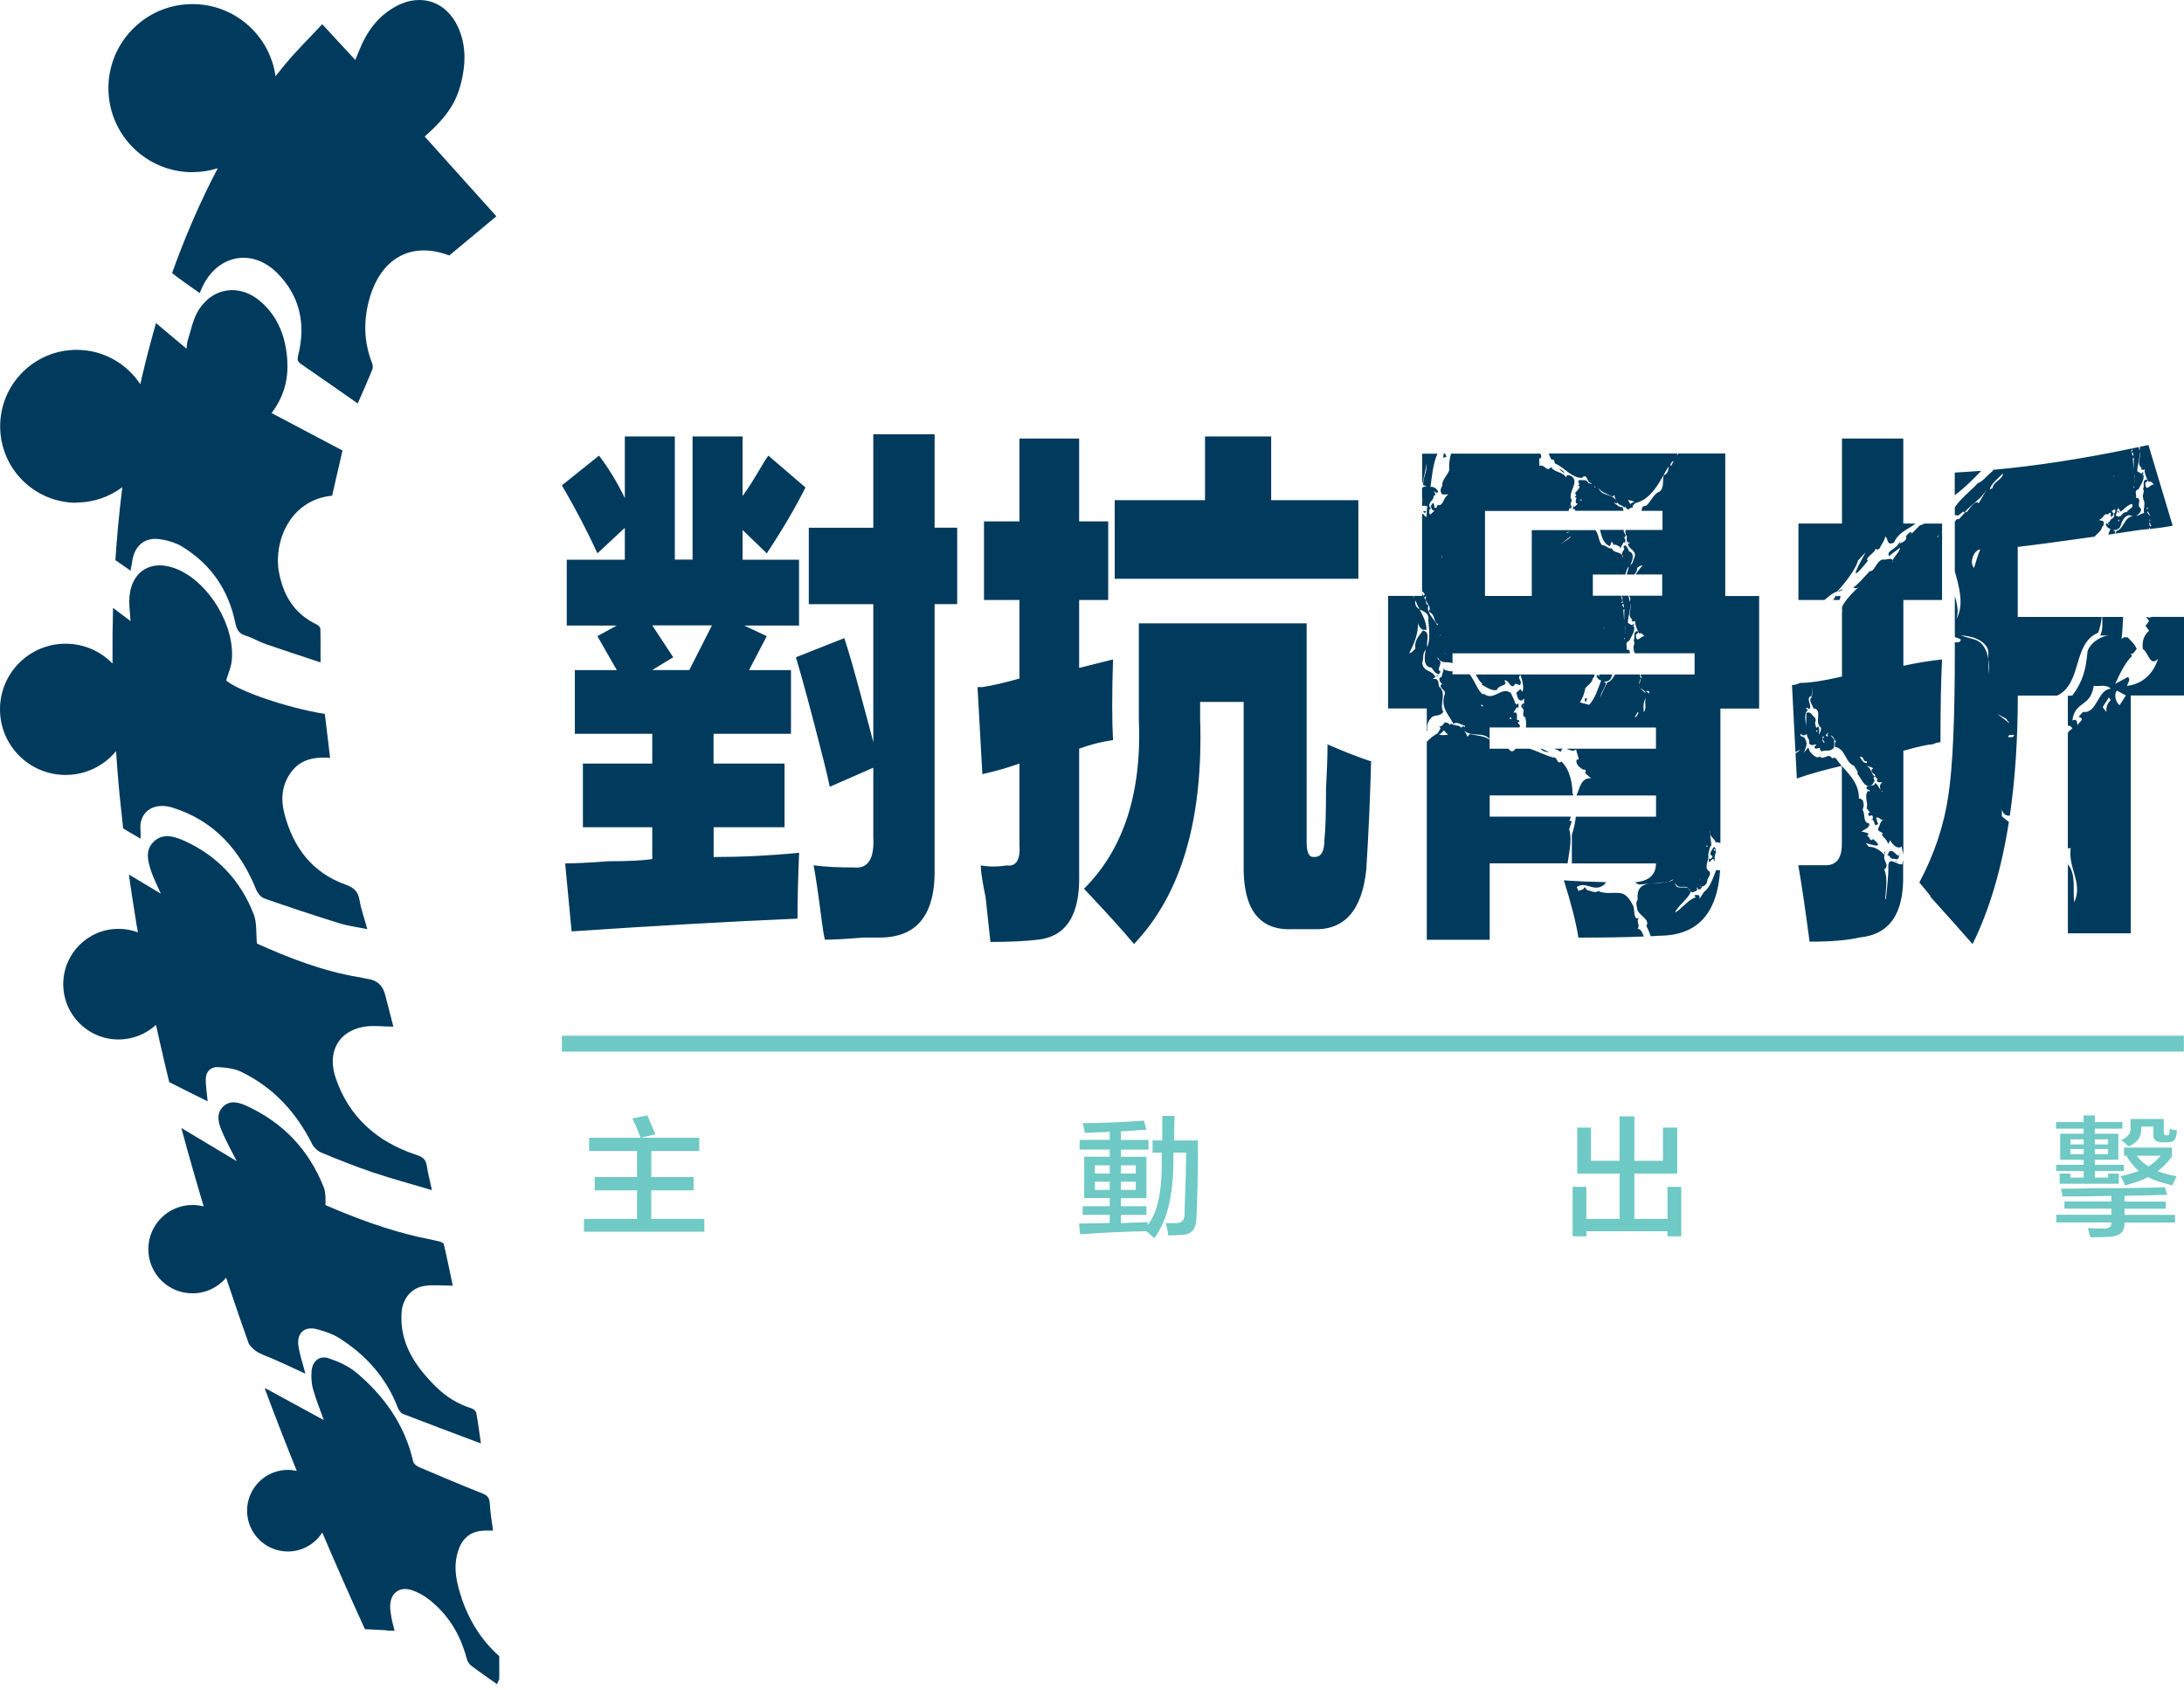
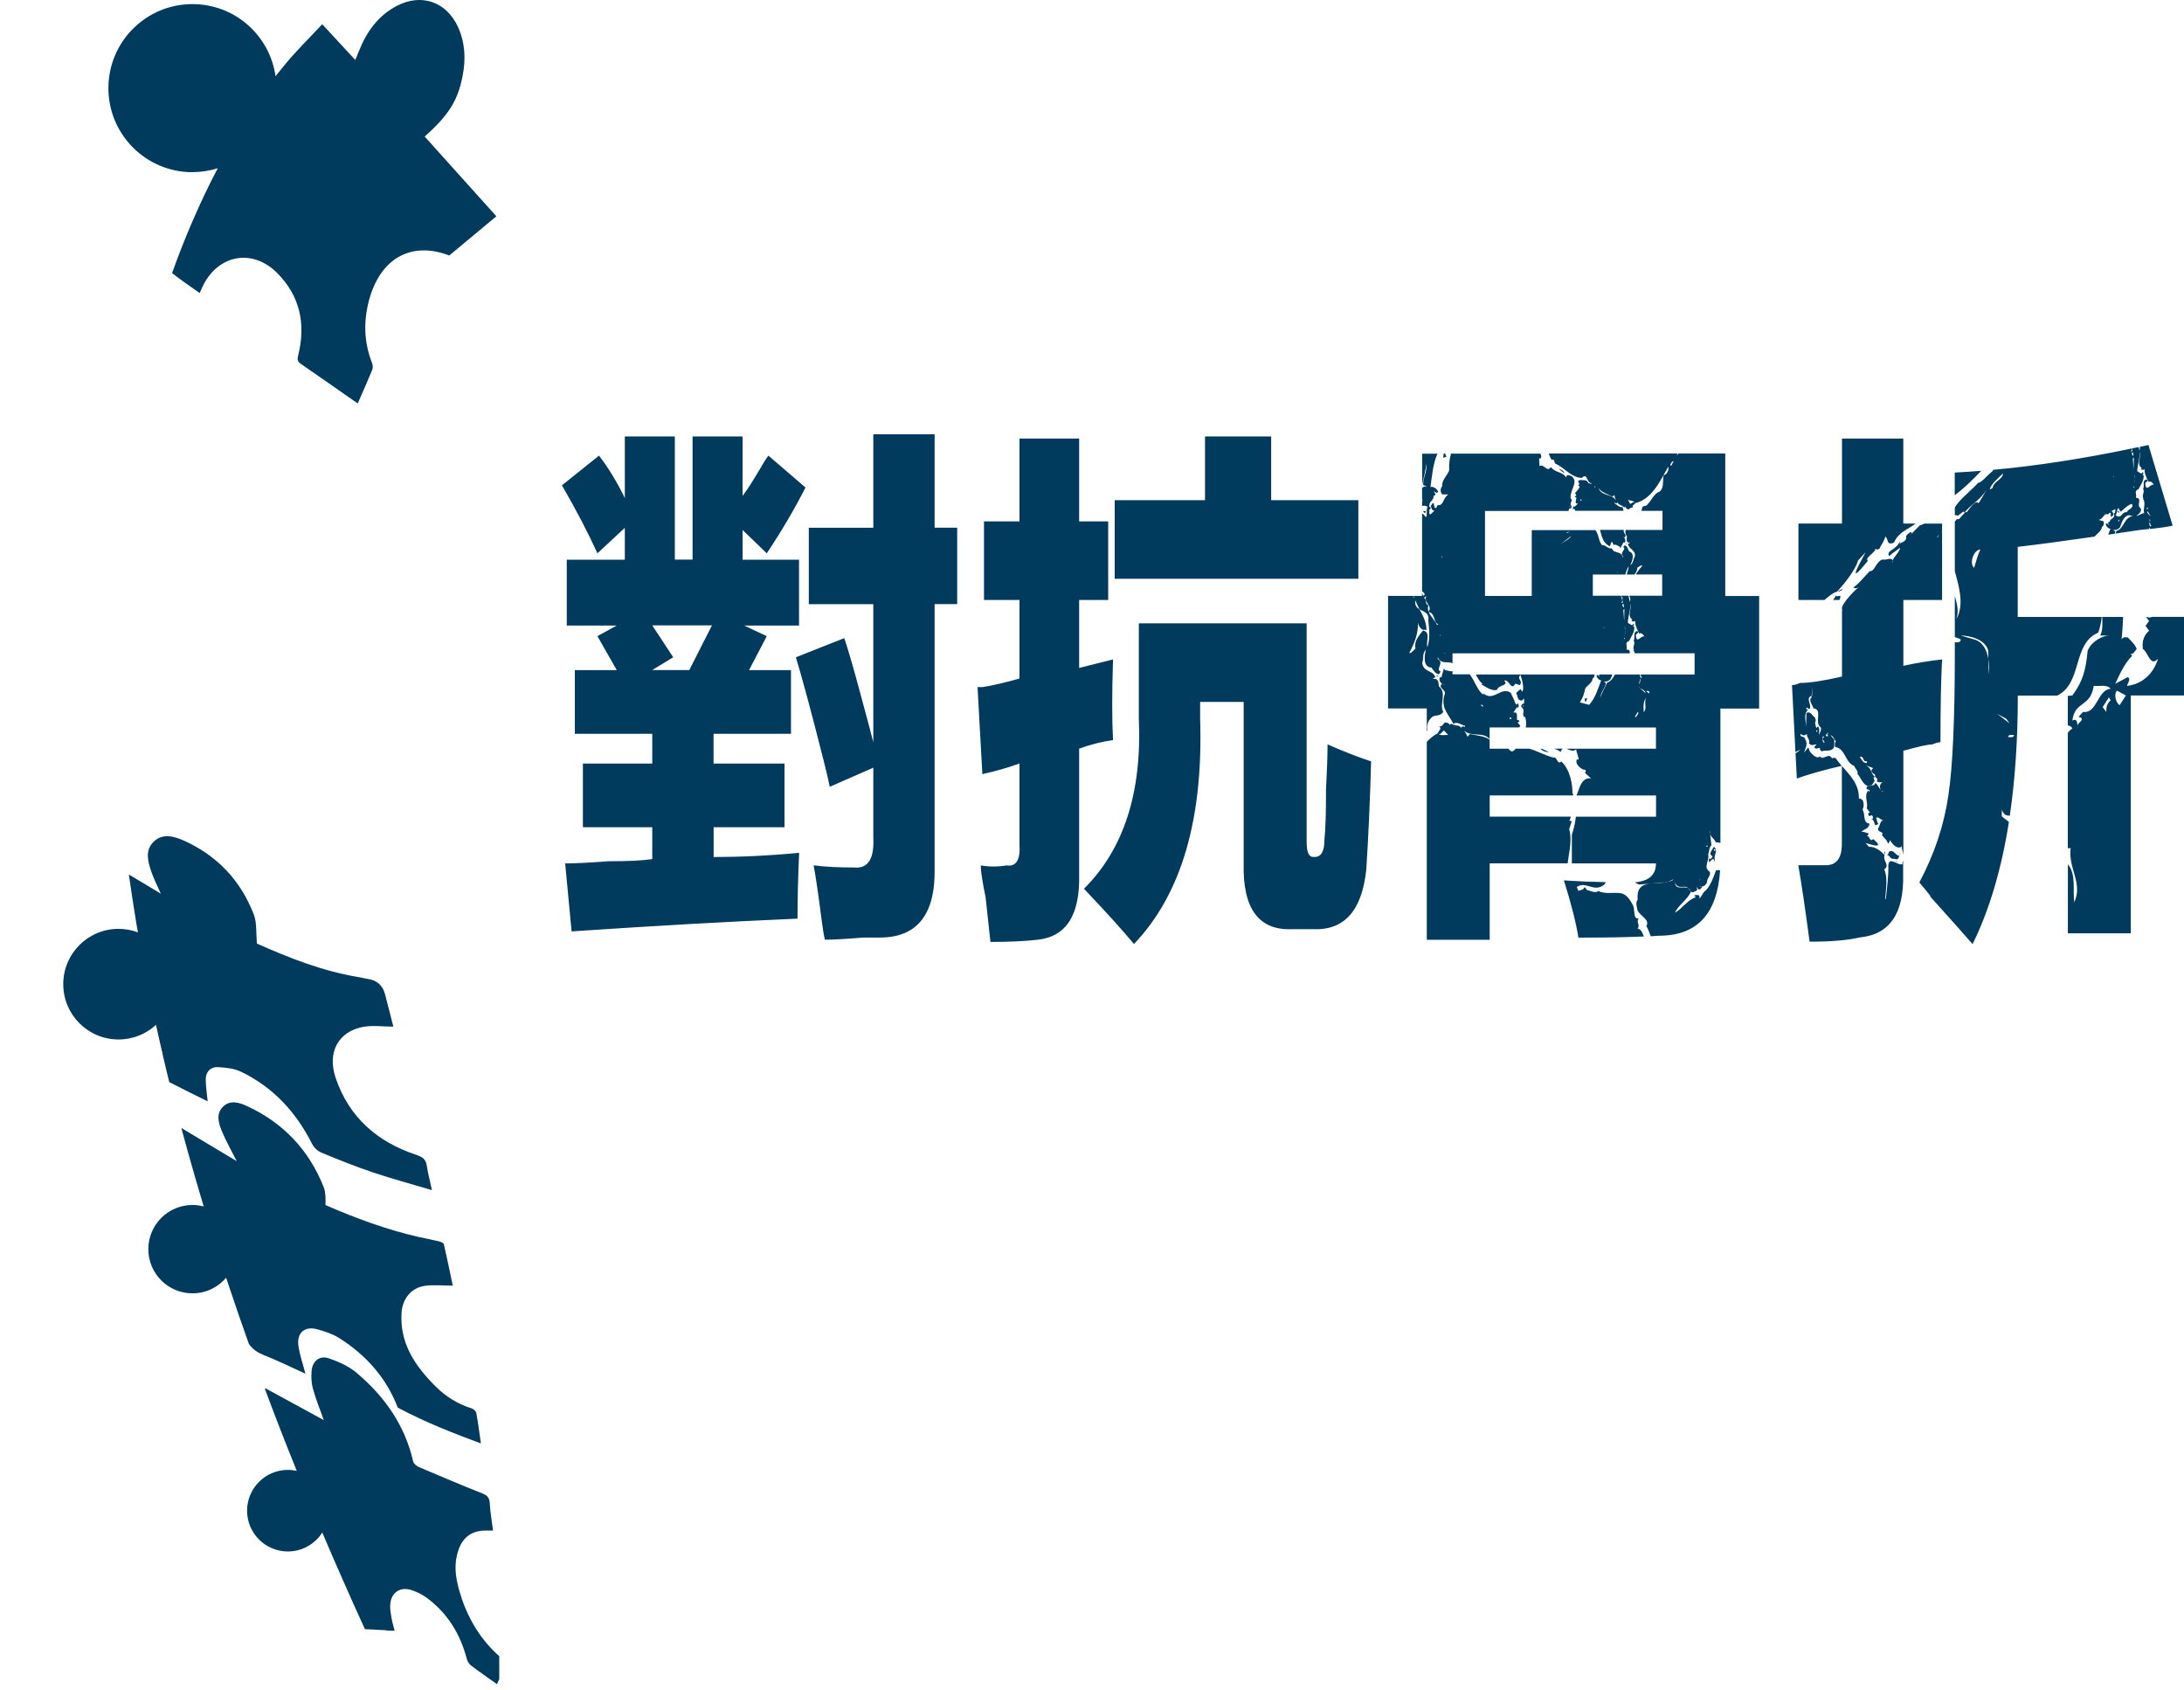
<svg xmlns="http://www.w3.org/2000/svg" width="106" height="82" viewBox="0 0 106 82" fill="none">
  <path d="M64.358 38.386C64.358 39.486 64.332 40.276 64.279 40.757C64.279 41.309 64.123 41.581 63.81 41.581H63.731C63.523 41.581 63.418 41.342 63.418 40.858V30.244H55.273V34.882C55.429 38.453 54.542 41.204 52.611 43.124C53.655 44.224 54.464 45.115 55.038 45.804C57.334 43.4 58.404 39.761 58.248 34.882V34.058H60.361V41.89C60.309 44.09 61.092 45.152 62.71 45.085H63.728C65.241 45.152 66.102 44.19 66.311 42.2C66.415 40.619 66.494 38.867 66.546 36.943C65.919 36.738 65.215 36.462 64.432 36.119C64.432 36.671 64.406 37.424 64.354 38.386H64.358ZM75.176 36.489L74.814 36.325H74.769C74.859 36.47 75.109 36.503 75.176 36.489ZM52.376 36.325C52.95 36.119 53.498 35.981 54.02 35.911C53.968 34.949 53.968 33.644 54.02 31.997L52.376 32.41V29.111H53.786V25.298H52.376V21.279H49.48V25.298H47.758V29.111H49.48V32.925C48.749 33.13 48.149 33.268 47.679 33.339H47.445L47.679 37.562C48.306 37.424 48.906 37.253 49.48 37.048V40.962C49.532 41.719 49.323 42.062 48.854 41.991C48.436 42.062 48.019 42.062 47.601 41.991C47.601 42.267 47.679 42.781 47.836 43.538C47.94 44.499 48.019 45.219 48.071 45.704C49.01 45.704 49.767 45.666 50.341 45.599C51.75 45.461 52.429 44.395 52.376 42.404V36.325ZM76.16 40.231L76.283 39.851L76.16 39.814C76.201 39.784 76.223 39.709 76.238 39.624H72.302V38.595H76.361C76.354 38.557 76.343 38.52 76.32 38.487C76.32 38.069 76.216 37.346 75.776 36.947C75.563 37.137 75.601 36.701 75.388 36.757C74.974 36.649 74.602 36.433 74.225 36.328H73.558C73.405 36.541 73.312 36.451 73.211 36.328H72.298V35.888C72.055 35.709 71.649 35.687 71.344 35.616L71.221 35.75C71.202 35.661 71.135 35.549 71.049 35.445C71.422 35.784 71.959 35.486 72.298 35.855V35.296H73.737C73.755 35.266 73.77 35.24 73.785 35.217L73.662 35.065L73.752 34.99C73.718 34.934 73.662 34.934 73.629 34.934C73.61 34.818 73.662 34.669 73.576 34.572H73.453L73.629 34.308L73.662 34.345C73.733 34.308 73.696 34.229 73.696 34.155L73.662 34.118C73.629 34.252 73.573 34.155 73.539 34.118C73.487 33.928 73.416 33.834 73.327 33.622C72.872 33.279 72.503 34.058 72.011 33.659L71.977 33.696C71.713 33.51 71.582 33.044 71.332 32.72H70.497V32.556C70.408 32.612 70.236 32.515 70.113 32.515C70.132 32.477 70.095 32.459 70.08 32.422L69.957 32.876L69.905 32.839C69.804 32.966 69.893 33.115 70.009 33.197C70.035 33.197 70.061 33.204 70.084 33.238C70.061 33.227 70.035 33.215 70.009 33.197C69.99 33.197 69.972 33.197 69.96 33.197C69.804 33.406 70.207 33.462 70.117 33.693C69.905 34.338 70.311 34.662 70.538 35.117C70.732 35.001 70.907 35.173 71.101 35.214V35.288C71.068 35.232 71.012 35.251 70.96 35.251L70.926 35.288C70.941 35.31 70.956 35.333 70.974 35.355C70.918 35.299 70.859 35.247 70.803 35.214C70.661 35.214 70.538 35.158 70.415 35.117C70.397 35.135 70.363 35.154 70.382 35.214C70.363 35.117 70.24 35.042 70.117 35.061C69.994 35.214 69.975 35.251 69.838 35.251C70.013 35.325 69.819 35.46 69.785 35.575C69.576 35.687 69.401 35.832 69.249 35.996V45.599H72.302V41.89H76.085C76.149 41.353 76.316 40.764 76.16 40.231ZM73.278 34.815H73.349V34.889H73.278V34.815ZM71.977 34.244V34.3L71.854 34.203C71.888 34.203 71.944 34.185 71.977 34.241V34.244ZM69.8 35.597C69.834 35.627 69.875 35.612 69.905 35.612L70.08 35.441L70.292 35.668C70.177 35.631 69.931 35.732 69.8 35.594V35.597ZM76.19 24.783C76.19 24.783 76.19 24.783 76.186 24.783H76.193H76.19ZM69.204 24.798H69.062L69.151 24.891C69.185 24.873 69.204 24.854 69.204 24.798ZM45.361 21.074H42.386V25.607H39.255V29.316H42.386V36.015C42.282 35.601 42.099 34.915 41.838 33.954C41.473 32.582 41.186 31.583 40.977 30.964L38.628 31.892C38.941 32.921 39.385 34.572 39.959 36.839C40.116 37.458 40.22 37.905 40.272 38.177L42.386 37.249V40.649C42.438 41.678 42.125 42.162 41.447 42.091C40.664 42.091 40.011 42.058 39.489 41.987C39.594 42.539 39.724 43.43 39.881 44.667C39.933 45.081 39.985 45.387 40.037 45.596C40.455 45.596 41.081 45.558 41.916 45.491H42.699C44.526 45.491 45.413 44.358 45.361 42.091V29.312H46.457V25.603H45.361V21.07V21.074ZM75.66 22.752L75.929 22.968C75.906 22.834 75.713 22.752 75.66 22.752ZM104.428 29.935C104.368 29.972 104.294 29.976 104.2 29.935H104.159L104.305 30.133L104.133 30.367L104.305 30.602C104.044 30.837 103.958 31.117 104.003 31.493C104.264 31.635 104.349 32.384 104.741 31.963C104.525 32.667 104.003 33.182 103.268 33.275C103.138 33.324 103.485 32.947 103.268 32.854L102.661 33.182C102.877 32.712 103.138 32.149 103.485 31.821L103.399 31.728C103.529 31.773 103.615 31.586 103.705 31.493C103.619 31.258 103.444 31.117 103.272 30.93C103.186 30.93 103.056 30.882 102.97 31.023C103.011 30.666 103.026 30.3 103.045 29.935H102.034C102.034 30.248 102.072 30.584 101.93 30.837H102.363C102.061 30.837 101.494 31.12 101.322 31.586C101.237 32.477 101.106 33.04 100.584 33.745L100.361 33.767V35.202C100.435 35.21 100.521 35.236 100.584 35.34C100.499 35.434 100.323 35.482 100.368 35.668L100.361 35.631V41.159C100.405 41.159 100.45 41.152 100.499 41.152C100.368 42.136 101.106 42.841 100.674 43.78C100.592 43.206 100.778 42.419 100.364 41.938V45.286H103.417V33.745H106.001V29.931H104.435L104.428 29.935ZM102.225 34.543L102.053 34.308L102.355 33.838L102.441 33.98C102.269 34.121 102.225 34.308 102.225 34.543ZM101.099 34.543L100.883 34.777C101.188 34.871 100.968 35.012 100.883 35.105C100.752 35.385 100.927 34.777 100.581 34.964C100.711 33.98 101.449 34.352 101.621 33.275C101.882 33.324 102.228 33.182 102.445 33.417C101.792 33.465 101.792 34.636 101.103 34.543H101.099ZM102.877 34.215C102.705 34.121 102.575 33.7 102.746 33.51L103.179 33.745L102.877 34.215ZM89.159 28.709C89.543 28.306 90.079 27.601 90.18 27.195L90.538 26.807C90.609 26.729 89.36 28.817 90.661 27.206C90.467 27.072 91.045 26.804 91.022 26.628C91.082 26.64 91.101 26.714 91.228 26.61C91.284 26.457 91.47 26.237 91.5 26.036C91.668 26.118 91.533 26.502 91.925 26.326C92.145 25.816 92.592 25.7 92.976 25.402H92.376V21.279H89.401V25.402H87.287V29.111H88.551C88.752 28.947 88.983 28.738 89.17 28.709H89.159ZM34.632 40.138H38.077V37.048H34.632V35.605H38.39V32.515H36.354L37.215 30.867L36.12 30.352H38.781V27.158H36.041V25.715L37.215 26.848C37.946 25.749 38.572 24.686 39.094 23.654L37.294 22.107C37.189 22.245 37.059 22.45 36.902 22.726C36.537 23.344 36.25 23.792 36.041 24.064V21.178H33.614V27.154H32.753V21.178H30.326V24.168C29.961 23.411 29.544 22.726 29.074 22.107L27.273 23.549C27.952 24.72 28.526 25.816 28.996 26.848L30.326 25.611V27.158H27.508V30.352H29.935L28.996 30.867L29.935 32.515H27.9V35.605H31.657V37.048H28.291V40.138H31.657V41.685C31.188 41.756 30.483 41.789 29.544 41.789C28.604 41.86 27.9 41.894 27.43 41.894L27.743 45.193C31.814 44.917 35.467 44.712 38.707 44.574C38.707 43.612 38.733 42.55 38.785 41.379C37.376 41.517 35.993 41.584 34.636 41.584V40.142L34.632 40.138ZM33.458 32.511H31.657L32.675 31.892L31.657 30.345H34.554L33.458 32.507V32.511ZM94.873 22.93V24.034C95.324 23.691 95.746 23.281 96.159 22.845C95.723 22.878 95.295 22.908 94.873 22.93ZM89.427 28.574L89.241 28.668L89.222 28.72L89.408 28.627L89.427 28.574ZM65.923 24.269H61.696V21.178H58.486V24.269H54.102V28.082H65.927V24.269H65.923ZM70.136 22.002H70.072L70.046 22.215L70.203 22.159C70.18 22.114 70.158 22.055 70.136 22.006V22.002ZM89.095 28.884C89.08 28.97 89.028 29.04 88.961 29.111H89.278C89.293 29.081 89.304 29.052 89.308 29.029C89.397 28.776 89.129 29.033 89.095 28.884ZM78.933 26.409L78.982 26.379L78.874 26.394L78.937 26.409H78.933ZM102.825 24.794C102.795 24.802 102.78 24.813 102.773 24.85L102.873 24.876L102.825 24.794ZM92.003 41.789L91.954 41.752C91.962 41.778 91.981 41.789 92.003 41.789ZM91.5 41.443V41.324H91.47V41.443H91.5ZM92.186 41.491C92.089 41.603 91.921 41.256 91.776 41.297C91.615 41.294 91.709 41.435 91.578 41.499C91.753 41.469 91.716 41.726 91.925 41.663C92.133 41.756 92.148 41.633 92.182 41.491H92.186ZM92.066 41.838V41.786C92.044 41.786 92.022 41.786 92.003 41.786L92.066 41.838ZM77.655 25.711C77.737 26.013 77.804 26.364 78.121 26.498C78.195 26.461 78.162 26.323 78.236 26.285L78.329 26.453C78.4 26.371 78.531 26.505 78.631 26.532C78.613 26.554 78.631 26.576 78.642 26.606L78.803 26.304L78.833 26.341C78.926 26.271 78.885 26.148 78.818 26.066C78.799 26.062 78.78 26.051 78.773 26.021C78.788 26.032 78.803 26.047 78.818 26.066C78.829 26.066 78.844 26.069 78.855 26.073C78.993 25.957 78.751 25.849 78.814 25.711H77.658H77.655ZM89.084 36.776C89.036 36.79 88.957 36.738 88.924 36.805C88.756 36.474 88.488 36.932 88.32 36.701C88.189 36.854 87.925 36.585 87.832 36.444C87.802 36.392 87.802 36.321 87.757 36.269L87.559 36.522C87.63 36.28 87.761 36.112 87.608 35.847C87.563 35.691 87.336 35.806 87.392 35.597C87.47 35.702 87.612 35.706 87.694 35.605C87.675 35.776 87.88 35.922 87.794 36.056C87.902 36.216 88.018 36.131 88.145 36.119C88.223 36.138 87.932 36.25 88.141 36.328L88.335 36.283C88.301 36.369 88.365 36.407 88.409 36.459C88.588 36.377 88.842 36.489 88.987 36.302C89.054 36.202 89.01 36.026 89.028 35.888L88.842 35.676C88.983 35.713 89.013 35.855 89.106 35.978C89.024 36.045 89.069 36.149 89.054 36.235C89.595 36.336 89.531 36.992 89.994 37.16C90.038 37.297 90.21 37.424 90.147 37.544C90.296 37.696 90.426 38.099 90.661 38.133C90.698 38.114 90.743 38.114 90.791 38.114C90.817 38.103 90.844 38.088 90.87 38.069C90.918 38.017 90.922 37.95 90.985 37.898L90.911 37.689L90.941 37.741L90.989 37.689C90.799 37.529 90.84 37.271 90.568 37.141C90.695 37.178 90.806 37.234 90.918 37.271C90.706 37.42 90.944 37.547 91.022 37.603L90.989 37.655L91.131 37.816C91.116 37.849 91.082 37.868 91.097 37.901C91.16 37.991 91.272 37.942 91.369 37.961C91.224 38.024 91.22 38.218 91.28 38.323C91.28 38.326 91.28 38.33 91.284 38.334C91.194 38.233 91.146 38.08 91.015 37.987C90.989 38.114 90.885 38.114 90.788 38.114C90.739 38.133 90.698 38.14 90.657 38.133C90.62 38.151 90.594 38.188 90.59 38.267C90.635 38.337 90.784 38.289 90.732 38.427L90.668 38.356C90.452 38.662 90.687 38.912 90.601 39.221L90.788 39.467C90.788 39.467 90.758 39.415 90.709 39.43C90.695 39.445 90.661 39.482 90.676 39.516C90.736 39.709 90.821 39.467 90.896 39.609V39.765L90.862 39.728L90.829 39.761C91.067 39.803 90.885 40.179 91.16 39.978C91.097 39.888 91.101 39.784 91.056 39.679C91.175 39.612 91.276 39.784 91.388 39.799C91.41 39.788 91.436 39.78 91.47 39.776C91.44 39.795 91.414 39.799 91.388 39.799C91.235 39.866 91.257 40.052 91.157 40.187C91.105 40.41 91.474 40.332 91.339 40.522C91.477 40.697 91.589 40.753 91.634 40.947C91.667 40.88 91.749 40.846 91.72 40.742C91.813 40.917 92.029 41.2 92.256 41.103L92.29 41.051C92.316 41.174 92.338 41.32 92.379 41.458V36.429C93.11 36.224 93.58 36.119 93.789 36.119C93.945 36.052 94.076 36.015 94.18 36.015C94.18 34.3 94.206 32.958 94.258 31.997C93.632 32.067 93.006 32.168 92.379 32.306V29.111H94.258V25.793C94.258 25.793 94.228 25.816 94.217 25.831C94.21 25.834 94.202 25.842 94.195 25.849C94.213 25.827 94.236 25.805 94.258 25.786V25.406H93.397C93.319 25.447 93.244 25.48 93.17 25.499L92.685 25.991C92.722 25.954 92.782 25.901 92.786 25.838C92.767 25.827 92.734 25.801 92.67 25.853C92.338 26.103 92.67 26.043 92.409 26.274L92.167 26.394L92.238 26.315L92.201 26.293C92.01 26.699 91.522 26.714 91.69 26.986C91.861 26.819 92.022 26.737 92.208 26.58C92.249 26.71 91.928 27.012 91.85 27.199C91.85 27.229 91.85 27.262 91.839 27.307C91.824 27.277 91.832 27.24 91.85 27.199C91.828 27.016 91.526 27.199 91.369 27.147C91.049 27.244 90.974 27.762 90.754 27.706C90.404 28.067 90.262 28.287 89.942 28.511C90.031 28.511 90.038 28.608 90.217 28.477C89.945 28.72 89.509 29.167 89.401 29.465V29.614L89.438 29.622C89.438 29.622 89.412 29.637 89.401 29.648V32.828C88.514 33.033 87.835 33.137 87.366 33.137C87.209 33.208 87.079 33.242 86.974 33.242L87.142 36.489C87.228 36.455 87.31 36.414 87.373 36.354C87.317 36.451 87.235 36.507 87.146 36.544L87.209 37.775C87.779 37.57 88.506 37.364 89.386 37.16C89.282 37.036 89.177 36.913 89.091 36.779L89.084 36.776ZM94.117 25.928C94.091 25.969 94.076 26.01 94.061 26.051L94.008 26.077C94.042 26.025 94.076 25.976 94.117 25.928ZM91.38 38.379V38.412C91.351 38.401 91.328 38.386 91.31 38.367C91.332 38.375 91.354 38.379 91.38 38.379ZM90.612 36.936V37.022C90.434 37.051 90.344 36.843 90.266 36.72C90.508 36.675 90.37 36.981 90.612 36.936ZM88.76 35.553L88.678 35.639C88.708 35.657 88.726 35.691 88.722 35.728C88.674 35.728 88.626 35.728 88.611 35.672C88.626 35.657 88.693 35.553 88.756 35.556L88.76 35.553ZM88.45 35.84C88.45 35.791 88.462 35.747 88.484 35.721L88.532 35.758L88.45 35.844L88.558 36.019C88.502 36.078 88.45 35.952 88.45 35.844V35.84ZM88.201 35.504H88.152V35.434H88.201V35.504ZM87.634 34.397L87.716 34.33C87.746 34.349 87.779 34.42 87.828 34.401C87.958 34.185 87.604 33.89 87.928 33.756L87.962 33.331L87.951 33.745C87.951 33.745 87.932 33.752 87.925 33.756L87.917 33.868H87.884C87.798 34.039 87.973 34.2 88.014 34.371C88.491 34.42 88.029 35.079 88.376 35.299C88.406 35.456 88.324 35.542 88.286 35.661C88.275 35.523 88.342 35.352 88.234 35.243L88.156 35.325C88.163 35.352 88.167 35.359 88.156 35.325C88.133 35.262 88.078 35.091 88.111 35.031C88.096 35.065 88.078 35.098 88.048 35.079C88.178 35.05 88.133 34.803 88.007 34.751C87.928 34.628 87.79 34.502 87.675 34.602L87.66 35.277C87.653 34.983 87.53 34.651 87.742 34.449C87.727 34.397 87.679 34.412 87.63 34.394L87.634 34.397ZM92.368 41.775C92.35 41.793 92.335 41.816 92.338 41.845V41.931C92.078 42.009 91.705 41.532 91.649 41.98C91.668 42.516 91.574 43.154 91.529 43.638L91.608 43.728L91.5 43.605C91.526 43.157 91.634 42.587 91.451 42.185C91.746 41.983 91.365 41.767 91.466 41.491C91.31 41.297 90.981 41.062 90.709 41.089L90.553 40.91C90.523 40.876 91.63 41.301 90.911 40.712C90.732 40.898 90.754 40.518 90.609 40.582C90.642 40.529 90.706 40.5 90.676 40.429C90.579 40.429 90.486 40.336 90.34 40.369C90.471 40.216 90.713 40.224 90.736 39.963C90.385 39.918 90.553 39.508 90.4 39.295C90.467 39.124 90.471 39.02 90.411 38.83C90.348 38.811 90.318 38.721 90.221 38.755C90.236 38.039 89.789 37.618 89.394 37.163V40.954C89.394 41.64 89.133 41.983 88.611 41.983H87.28C87.436 42.874 87.619 44.112 87.828 45.692C88.872 45.692 89.68 45.622 90.255 45.487C91.716 45.349 92.421 44.317 92.368 42.397V41.767V41.775ZM79.481 45.059C79.623 44.887 79.392 44.734 79.534 44.563C79.254 44.619 79.358 44.164 79.269 43.955C79.164 43.746 79.004 43.459 78.758 43.366C78.408 43.251 77.93 43.422 77.58 43.232C77.405 43.366 77.159 43.195 77.036 43.195L76.913 43.042C76.823 43.213 76.738 43.157 76.615 43.232L76.525 43.042C76.984 42.718 77.368 43.348 77.878 42.908C77.893 42.867 77.916 42.83 77.942 42.803C77.248 42.792 76.652 42.766 76.156 42.733C76.156 42.733 76.156 42.736 76.156 42.74C76.156 42.74 76.156 42.736 76.156 42.733C76.07 42.725 75.985 42.718 75.903 42.714C76.268 43.881 76.503 44.809 76.607 45.495C77.927 45.495 78.982 45.476 79.783 45.439C79.72 45.294 79.679 45.092 79.481 45.062V45.059ZM101.837 30.695C101.93 30.442 101.979 30.189 102.008 29.935H97.93V26.535C98.78 26.438 100.029 26.271 101.669 26.036C101.747 25.913 102.008 25.767 102.016 25.57C102.105 25.521 102.139 25.372 102.079 25.287L101.867 25.23C102.094 25.16 102.12 24.869 102.31 24.962C102.355 24.944 102.377 24.835 102.445 24.899V25.07C102.519 25.089 102.515 25.003 102.579 25.007C102.541 24.94 102.582 24.809 102.467 24.806L102.646 24.709C102.705 24.738 102.646 24.824 102.646 24.88L102.568 24.932C102.668 24.958 102.597 25.096 102.545 25.141C102.456 25.189 102.404 25.245 102.385 25.328C102.359 25.32 102.333 25.328 102.314 25.35L102.348 25.488C102.363 25.536 102.277 25.324 102.202 25.421C102.213 25.551 102.348 25.659 102.43 25.652C102.392 25.749 102.359 25.846 102.322 25.942C102.422 25.928 102.527 25.913 102.635 25.898C102.646 25.864 102.657 25.827 102.664 25.786L102.549 25.711C102.65 25.738 102.817 25.697 102.899 25.573C102.974 25.365 103.056 25.055 103.321 24.996L103.522 25.048C103.089 25.078 103.093 25.667 102.728 25.756C102.709 25.801 102.687 25.846 102.664 25.89C103.052 25.834 103.455 25.775 103.88 25.711C104.033 25.697 104.174 25.682 104.312 25.667L104.327 25.603L104.353 25.611L104.342 25.667C104.838 25.614 105.207 25.559 105.449 25.506L104.275 21.592C104.133 21.622 103.992 21.652 103.854 21.682C103.865 21.734 103.861 21.79 103.835 21.861C103.828 21.801 103.813 21.745 103.801 21.693C103.693 21.715 103.585 21.738 103.473 21.76C103.473 21.801 103.473 21.838 103.511 21.875L103.406 21.92C103.458 21.872 103.466 21.816 103.458 21.764C101.065 22.263 98.829 22.606 96.745 22.796C96.726 22.826 96.704 22.849 96.689 22.878C96.447 23.061 96.163 23.434 96.01 23.426C95.716 23.758 95.101 24.239 94.877 24.619V24.999C94.929 24.999 94.993 24.988 95.022 25.029L95.388 24.742L95.291 24.832L95.343 24.869C95.694 24.444 96.074 24.295 96.417 23.769C96.29 24 96.148 24.217 96.029 24.422C95.906 24.213 95.582 24.686 95.459 24.854L95.395 24.843L95.075 25.193C95.03 25.193 95.022 25.156 94.959 25.208C94.926 25.242 94.9 25.275 94.877 25.309V27.717C95.056 28.377 95.365 29.361 94.944 30.043C95.086 29.67 94.981 29.29 94.877 28.914V30.912C94.978 30.945 95.086 30.979 95.164 31.027C95.164 31.176 95.026 31.173 94.877 31.165V31.691C94.877 34.919 94.773 37.223 94.564 38.595C94.355 40.037 93.885 41.447 93.155 42.818C93.677 43.437 93.833 43.642 93.624 43.437C94.616 44.537 95.321 45.327 95.738 45.808C96.551 44.164 97.14 42.185 97.501 39.881C97.378 39.795 97.263 39.691 97.159 39.609V39.281C97.233 39.523 97.378 39.59 97.546 39.575C97.803 37.819 97.934 35.881 97.934 33.749H99.85C101.08 33.148 100.569 31.229 101.841 30.695H101.837ZM102.802 25.301C102.81 25.26 102.81 25.216 102.847 25.212C102.84 25.238 102.847 25.257 102.873 25.275L102.802 25.298V25.301ZM103.582 23.657L103.544 23.646L103.552 23.605L103.589 23.616L103.582 23.657ZM104.204 24.839L104.249 24.82L104.379 25.055C104.312 24.996 104.249 24.936 104.204 24.835V24.839ZM104.182 24.705L104.197 24.638L104.286 24.66L104.182 24.705ZM104.372 25.271C104.349 25.279 104.335 25.287 104.331 25.298C104.331 25.253 104.331 25.212 104.316 25.171L104.372 25.275V25.271ZM104.364 25.544C104.305 25.48 104.32 25.402 104.327 25.324C104.335 25.357 104.379 25.402 104.361 25.443L104.413 25.514L104.364 25.544ZM103.787 23.743C103.902 23.531 104.077 23.273 104.036 23.05L103.973 23.035C104.018 23.016 104.025 22.979 104.033 22.949L104.003 22.897C103.939 23.065 103.831 22.897 103.731 22.867C103.731 22.565 103.872 22.245 103.85 21.924C103.932 22.218 103.678 22.509 103.951 22.71C103.936 22.722 103.902 22.74 103.91 22.77C103.947 22.781 104.055 22.837 104.1 22.748C104.051 22.908 104.167 23.154 104.275 23.381C104.379 23.326 104.48 23.423 104.536 23.523C104.379 23.452 104.174 23.889 104.126 23.516C104.066 23.37 104.327 23.381 104.185 23.259C103.943 23.326 104.107 23.553 104.014 23.728C104.118 23.855 103.928 24.049 104.033 24.179L104.003 24.202C104.174 24.388 103.992 24.716 104.07 24.906C104.025 24.865 103.809 25.011 103.678 25.048C103.764 24.955 103.973 24.854 103.898 24.66C103.66 24.541 104.01 24.161 103.667 24.153C103.719 23.982 103.555 23.821 103.787 23.739V23.743ZM103.611 23.408C103.596 23.37 103.6 23.307 103.604 23.24C103.596 23.143 103.581 23.046 103.563 23.024C103.608 23.076 103.608 23.158 103.604 23.24C103.611 23.307 103.611 23.374 103.611 23.408ZM103.555 22.778L103.514 22.252L103.567 22.196L103.555 22.781V22.778ZM103.529 21.95L103.544 22.125C103.496 22.114 103.485 22.04 103.455 21.987L103.529 21.95ZM102.814 24.649C102.855 24.701 102.873 24.794 102.933 24.824C103.06 24.727 103.257 24.507 103.47 24.448C103.596 24.653 103.294 24.69 103.22 24.854C102.963 24.817 102.978 25.219 102.683 24.999C102.765 24.865 102.746 24.716 102.814 24.645V24.649ZM102.568 23.106L102.594 23.113L102.586 23.139L102.56 23.132L102.568 23.106ZM96.115 26.662C95.984 26.942 95.898 27.273 95.813 27.553C95.552 27.318 95.813 26.662 96.115 26.662ZM96.502 32.712V31.97C96.435 31.545 96.238 31.139 95.809 31.023L95.16 30.837C95.593 30.837 96.376 31.023 96.502 31.586V31.97C96.543 32.231 96.536 32.496 96.502 32.712ZM96.707 23.683L96.573 23.751C96.618 23.497 96.995 23.184 97.226 22.964C97.17 23.307 96.76 23.344 96.707 23.683ZM96.935 34.636L97.367 34.871L97.543 35.105L96.935 34.636ZM97.457 35.762C97.501 35.62 97.632 35.668 97.759 35.668C97.714 35.81 97.584 35.762 97.457 35.762ZM75.85 36.325H75.41C75.522 36.351 75.634 36.395 75.742 36.489C75.772 36.399 75.809 36.351 75.854 36.325H75.85ZM69.834 32.779H69.748L69.696 32.835L69.838 32.779H69.834ZM83.735 22.002H81.461C81.442 22.028 81.424 22.051 81.412 22.069L81.382 22.092C81.39 22.062 81.401 22.032 81.412 22.002H75.172C75.202 22.114 75.246 22.218 75.31 22.315C75.489 22.218 75.396 22.524 75.556 22.524C75.992 22.767 76.309 23.18 76.771 23.188C77.073 22.908 76.987 23.46 77.256 23.445C77.23 23.508 77.151 23.445 77.096 23.445C76.999 23.232 76.846 23.322 76.678 23.292C76.462 23.363 76.764 23.445 76.592 23.557L76.674 23.605C76.633 23.736 76.514 23.848 76.447 23.918L76.51 24.049L76.436 24.086C76.451 24.135 76.488 24.142 76.514 24.149C76.507 24.235 76.447 24.332 76.495 24.418L76.581 24.44L76.413 24.597L76.395 24.563C76.339 24.578 76.35 24.638 76.339 24.694L76.357 24.727C76.402 24.638 76.428 24.716 76.447 24.75C76.447 24.761 76.447 24.772 76.447 24.783H78.803C78.781 24.72 78.762 24.66 78.747 24.597C78.59 24.642 78.493 24.485 78.363 24.425L78.374 24.369C78.389 24.418 78.43 24.414 78.467 24.422L78.501 24.399C78.493 24.381 78.486 24.362 78.478 24.343C78.508 24.395 78.546 24.44 78.579 24.477C78.68 24.504 78.758 24.567 78.84 24.619C78.855 24.608 78.885 24.601 78.881 24.559C78.881 24.63 78.956 24.709 79.045 24.716C79.157 24.63 79.176 24.608 79.276 24.634C79.164 24.548 79.321 24.489 79.366 24.414C80.208 24.205 80.585 23.299 80.972 22.643C81.006 22.781 80.924 23.031 80.745 23.057C80.685 23.329 80.779 23.683 80.536 23.862C80.279 23.937 80.141 24.317 79.91 24.53C79.843 24.541 79.772 24.552 79.709 24.604C79.701 24.675 79.683 24.735 79.664 24.787H80.689V25.715H78.896C78.877 25.823 78.885 25.928 78.963 26.032C78.956 26.174 78.922 26.222 79.004 26.315L79.116 26.345L79.012 26.39C79.045 26.658 79.388 26.662 79.351 26.997C79.246 27.173 79.295 27.299 79.123 27.426C79.202 27.259 79.384 26.848 79.064 26.752C79.03 26.658 78.974 26.498 78.866 26.457C78.844 26.494 78.792 26.494 78.792 26.554C78.956 26.655 78.575 26.811 78.784 26.997L78.769 27.065C78.706 26.703 78.329 26.893 78.236 26.61C78.053 26.647 77.919 26.427 77.755 26.453C77.576 26.248 77.599 25.909 77.438 25.738L77.479 25.723H74.344V28.917H72.074V24.794H76.13L76.156 24.683C76.104 24.683 76.357 24.679 76.257 24.537C76.167 24.399 76.32 24.369 76.268 24.194L76.238 24.217C76.152 23.777 76.682 23.359 76.238 23.083C76.171 23.083 76.108 23.02 76.04 23.076L76.018 23.169C75.821 22.86 75.481 22.957 75.273 22.658C75.086 22.953 74.952 22.487 74.713 22.61C74.728 22.483 74.691 22.36 74.706 22.233L74.769 22.248C74.825 22.181 74.807 22.092 74.762 22.01H70.426C70.348 22.282 70.322 22.528 70.337 22.811C70.303 23.001 69.949 23.307 70.001 23.59C69.897 23.683 69.897 23.896 70.001 23.989H70.3C70.02 24.161 70.072 24.559 69.789 24.504C69.737 24.541 69.737 24.694 69.632 24.638L69.58 24.41C69.476 24.41 69.509 24.526 69.424 24.545C69.495 24.619 69.476 24.809 69.632 24.772L69.424 24.962C69.334 24.944 69.39 24.809 69.371 24.735L69.461 24.638C69.319 24.638 69.371 24.429 69.427 24.355C69.532 24.261 69.584 24.164 69.584 24.049C69.618 24.049 69.655 24.03 69.673 23.993L69.584 23.821C69.55 23.765 69.726 24.012 69.796 23.859C69.744 23.687 69.532 23.594 69.427 23.631C69.506 23.087 69.543 22.509 69.767 22.013H69.025V23.501C69.096 23.158 69.2 22.856 69.215 22.491C69.286 22.908 69.058 23.154 69.073 23.534L69.249 23.59C69.181 23.59 69.099 23.616 69.021 23.665V24.228L69.036 24.217C69.036 24.265 69.047 24.31 69.021 24.336V24.559C69.081 24.53 69.159 24.526 69.282 24.578C69.211 24.787 69.282 24.977 69.211 25.093C69.148 25.04 69.096 24.944 69.021 24.914V28.694C69.077 28.709 69.111 28.787 69.159 28.839L69.07 28.914L69.017 28.75V28.914H68.611C68.618 28.966 68.63 29.014 68.645 29.063C68.618 29.014 68.6 28.966 68.589 28.914H67.37V34.375H69.249V35.478C69.249 35.478 69.267 35.46 69.275 35.448C69.241 35.124 69.327 34.934 69.539 34.766C69.696 34.692 69.927 34.748 70.05 34.539C69.838 34.196 70.244 33.626 69.838 33.305C69.804 33.115 69.838 33.04 69.696 32.943H69.539L69.662 32.85C69.539 32.507 69.081 32.623 69.028 32.164C69.118 31.9 69.01 31.747 69.204 31.519C69.151 31.765 69.028 32.373 69.483 32.395C69.554 32.511 69.677 32.701 69.834 32.72C69.852 32.664 69.923 32.645 69.905 32.567C69.659 32.492 70.117 32.149 69.781 31.978V31.885C69.942 32.261 70.27 32.067 70.497 32.183V31.702H73.957C73.957 31.702 73.983 31.668 73.998 31.654L73.96 31.702H79.101C79.112 31.601 79.101 31.519 78.945 31.516C78.997 31.344 78.833 31.184 79.064 31.102C79.179 30.889 79.355 30.632 79.314 30.409L79.25 30.393C79.295 30.375 79.302 30.334 79.31 30.308L79.28 30.256C79.217 30.423 79.109 30.256 79.008 30.226C79.008 29.924 79.15 29.603 79.127 29.283C79.205 29.577 78.956 29.868 79.228 30.069C79.213 30.08 79.179 30.099 79.187 30.129C79.224 30.14 79.332 30.196 79.377 30.107C79.328 30.267 79.444 30.513 79.552 30.74C79.656 30.684 79.753 30.781 79.813 30.882C79.656 30.811 79.451 31.247 79.403 30.874C79.343 30.729 79.604 30.74 79.463 30.617C79.224 30.684 79.384 30.912 79.291 31.087C79.395 31.214 79.205 31.407 79.31 31.538L79.28 31.56C79.317 31.601 79.336 31.65 79.347 31.698H82.247V32.727H79.627C79.638 32.749 79.649 32.776 79.638 32.798L79.69 32.869L79.642 32.899C79.597 32.85 79.593 32.791 79.601 32.727H78.385C78.285 32.891 78.192 33.066 78.005 33.115C77.893 33.372 77.755 33.581 77.677 33.86C77.696 33.551 77.897 33.417 77.945 33.141L77.83 33.066C77.93 33.093 78.098 33.051 78.18 32.928C78.203 32.865 78.225 32.794 78.255 32.727H77.603L77.632 32.843C77.647 32.891 77.561 32.679 77.487 32.776C77.498 32.906 77.632 33.014 77.714 33.007C77.554 33.424 77.427 33.879 77.129 34.2L76.678 34.08C76.82 33.86 76.891 33.663 76.935 33.417C76.991 33.286 77.289 33.137 77.297 32.925C77.36 32.891 77.394 32.805 77.386 32.727H71.627C71.724 32.902 71.809 33.078 71.951 33.171L71.899 33.208C72.111 33.324 72.41 33.551 72.656 33.473C72.727 33.208 73.237 33.301 73.006 33.018C73.271 32.962 73.323 33.551 73.55 33.171L73.763 33.245C73.938 33.018 73.588 32.94 73.796 32.749C73.882 32.995 73.99 33.394 73.882 33.566L73.796 33.432L73.584 33.622C73.655 33.678 73.617 34.039 73.882 33.983L73.972 33.89V34.118C74.042 34.099 73.707 34.192 73.882 34.345C74.039 34.498 73.849 34.591 73.972 34.8L74.005 34.763C74.08 34.93 74.08 35.117 74.057 35.299H80.372V36.328H76.029C76.175 36.38 76.343 36.496 76.499 36.358C76.518 36.529 76.603 36.682 76.622 36.854H76.533C76.428 37.063 76.708 37.29 76.868 37.35H76.958C76.958 37.406 76.976 37.465 76.924 37.502L77.222 37.767C76.738 37.715 76.671 38.252 76.514 38.598H80.376V39.627H76.484C76.451 39.937 76.38 40.231 76.29 40.503V41.894H80.372C80.372 42.453 80.025 42.759 79.343 42.811L79.541 42.919C79.72 42.911 79.903 42.889 80.085 42.87C79.712 42.919 79.425 43.068 79.485 43.661C79.362 43.776 79.451 44.041 79.485 44.194C79.66 44.481 80.082 44.63 79.906 44.936C79.992 45.074 80.052 45.253 80.119 45.428C80.264 45.42 80.402 45.409 80.529 45.402C82.363 45.402 83.347 44.343 83.485 42.233C83.425 42.214 83.362 42.211 83.284 42.237C83.142 42.617 82.985 43.072 82.702 43.281L82.49 43.605C82.49 43.53 82.49 43.415 82.4 43.433C82.348 43.433 82.258 43.396 82.225 43.471H82.277V43.564H82.225C81.856 43.735 81.629 44.097 81.293 44.287C81.435 43.944 81.889 43.661 82.065 43.281C82.061 43.266 82.057 43.255 82.05 43.243C82.013 43.202 81.979 43.146 81.934 43.098C81.714 42.971 81.345 43.221 81.289 42.826C81.446 43.169 81.71 42.96 81.886 43.053C81.904 43.068 81.919 43.083 81.934 43.098C81.983 43.124 82.024 43.169 82.05 43.243C82.102 43.299 82.165 43.322 82.273 43.243C82.326 43.262 82.344 43.187 82.396 43.146C82.363 43.128 82.344 43.109 82.344 43.053C82.396 43.072 82.434 43.206 82.519 43.146L82.609 43.053C82.609 43.053 82.594 43.031 82.583 43.027C82.542 43.035 82.508 43.027 82.486 43.016C82.512 43.016 82.553 43.005 82.583 43.027C82.698 43.008 82.855 42.904 82.855 42.751C82.874 42.58 83.049 42.486 82.978 42.296C82.642 42.088 82.978 41.763 82.907 41.461C82.959 41.327 82.941 41.137 83.064 41.007L83 40.481C82.978 40.425 82.967 40.365 82.978 40.287L83 40.481C83.064 40.638 83.224 40.719 83.276 40.876C83.366 40.865 83.436 40.88 83.5 40.91V34.382H85.379V28.921H83.735V22.017V22.002ZM76.745 24.299L76.697 24.284L76.708 24.228L76.76 24.243L76.749 24.299H76.745ZM77.424 23.646L77.386 23.635L77.394 23.594L77.431 23.605L77.424 23.646ZM77.576 23.672C77.703 23.877 78.024 23.978 78.251 24.094L78.359 24.023C78.359 24.09 78.389 24.183 78.434 24.273C78.21 23.941 77.733 24.09 77.576 23.672ZM79.276 24.362L79.123 24.451L79.008 24.25C79.086 24.299 79.276 24.273 79.347 24.395C79.328 24.369 79.295 24.369 79.276 24.366V24.362ZM76.216 24.545C76.216 24.545 76.201 24.567 76.201 24.589L76.163 24.578L76.216 24.545ZM69.275 31.411C69.204 31.087 69.45 30.669 69.062 30.595C68.85 30.878 68.641 31.068 68.693 31.471C68.604 31.564 68.518 31.68 68.395 31.698C68.622 31.244 68.85 30.766 68.816 30.196C68.835 30.349 68.939 30.502 69.062 30.558C69.133 30.576 69.204 30.52 69.237 30.595C69.237 30.192 69.07 29.894 68.898 29.566C68.764 29.488 68.656 29.38 68.693 29.13C68.756 29.286 68.827 29.428 68.898 29.566C69.103 29.685 69.379 29.734 69.323 30.099C69.375 30.613 69.412 31.031 69.271 31.411H69.275ZM69.748 30.33C69.651 30.107 69.427 29.913 69.342 29.689C69.338 29.689 69.334 29.689 69.327 29.689C69.327 29.685 69.334 29.681 69.334 29.678C69.301 29.581 69.29 29.48 69.327 29.368C69.133 29.312 69.275 29.104 69.114 29.007L69.237 28.91C69.047 29.212 69.558 29.38 69.334 29.678C69.334 29.681 69.334 29.689 69.342 29.693C69.692 29.764 69.558 30.297 69.838 30.278C69.785 30.278 69.767 30.315 69.752 30.334L69.748 30.33ZM69.905 30.878L69.871 30.785L69.905 30.822V30.878ZM69.994 27.042H69.96V27.005H69.994V27.042ZM70.08 31.698H70.113L70.165 31.735L70.076 31.698H70.08ZM78.523 27.117L78.497 27.109L78.467 27.072L78.523 27.117ZM78.527 27.81L78.508 27.777L78.516 27.736L78.527 27.81ZM76.186 25.786L76.078 25.857L76.014 25.842L76.186 25.786ZM75.724 26.423L76.253 26.006C76.208 26.136 75.884 26.297 75.724 26.423ZM77.86 30.487L77.834 30.479L77.841 30.453L77.867 30.461L77.86 30.487ZM78.728 29.339L78.803 29.301L78.818 29.477C78.769 29.465 78.758 29.391 78.728 29.339ZM78.84 29.54L78.829 30.125L78.788 29.599L78.84 29.54ZM78.855 31.005L78.818 30.994L78.825 30.953L78.862 30.964L78.855 31.005ZM78.885 30.755C78.87 30.718 78.874 30.654 78.877 30.587C78.87 30.491 78.855 30.393 78.836 30.371C78.881 30.423 78.881 30.509 78.877 30.587C78.885 30.654 78.885 30.722 78.885 30.755ZM80.678 28.906H79.064C79.123 28.977 79.153 29.07 79.101 29.208C79.086 29.104 79.06 29.003 79.034 28.906H78.695C78.695 28.906 78.695 28.921 78.687 28.925C78.818 29.003 78.683 29.126 78.781 29.223L78.676 29.268C78.792 29.156 78.702 29.029 78.669 28.906H77.308V27.877H78.885C78.922 27.728 78.971 27.594 79.049 27.475C79.049 27.613 78.971 27.758 78.952 27.877H79.325C79.403 27.795 79.455 27.695 79.47 27.542C79.548 27.49 79.627 27.426 79.72 27.434C79.604 27.572 79.485 27.717 79.392 27.873H80.674V28.902L80.678 28.906ZM81.066 22.595C81.066 22.539 81.114 22.435 81.181 22.383L81.245 22.397C81.144 22.427 81.185 22.599 81.069 22.595H81.066ZM73.908 34.308C73.908 34.308 73.923 34.274 73.912 34.244H73.964L73.908 34.308ZM79.601 32.951L79.627 32.958L79.578 33.175L79.552 33.167L79.601 32.951ZM79.41 34.796L79.347 34.781L79.496 34.535C79.567 34.625 79.433 34.703 79.41 34.8V34.796ZM79.545 33.309C79.56 33.339 79.582 33.365 79.601 33.387C79.698 33.458 79.88 33.521 79.858 33.633C79.783 33.544 79.683 33.484 79.601 33.387C79.567 33.361 79.545 33.339 79.545 33.309ZM79.783 34.55C79.761 34.345 79.742 34.024 79.899 33.849C79.772 34.058 79.955 34.367 79.783 34.55ZM79.914 33.551C79.914 33.48 79.996 33.544 80.037 33.54L80.055 33.666C80.029 33.622 79.955 33.592 79.914 33.551ZM80.95 42.792C80.92 42.803 80.89 42.815 80.868 42.818C80.846 42.818 80.827 42.818 80.805 42.818C80.6 42.844 80.372 42.841 80.163 42.856C80.38 42.833 80.596 42.815 80.805 42.818C80.853 42.811 80.905 42.803 80.95 42.792C81.077 42.74 81.233 42.639 81.218 42.684C81.14 42.736 81.051 42.77 80.95 42.792ZM82.482 42.733C82.482 42.733 82.508 42.692 82.504 42.669C82.493 42.658 82.475 42.647 82.46 42.643C82.493 42.643 82.504 42.654 82.504 42.669C82.508 42.673 82.516 42.68 82.519 42.684C82.497 42.714 82.486 42.729 82.482 42.733ZM82.874 41.089H82.821V41.033H82.874V41.089ZM92.186 41.491C92.208 41.465 92.223 41.42 92.238 41.342C92.212 41.387 92.197 41.439 92.186 41.491ZM76.961 34.08L77.032 33.883L76.909 33.894C76.92 33.954 76.928 34.043 76.961 34.08ZM83.187 41.089L83.064 41.279C83.03 41.372 82.941 41.45 83.116 41.543C83.116 41.618 83.045 41.637 83.03 41.678C82.997 41.696 82.959 41.659 82.941 41.64C82.959 41.696 82.907 41.793 82.974 41.83L83.116 41.678C83.22 41.678 83.22 41.868 83.239 41.771C83.135 41.465 83.433 41.297 83.187 41.085V41.089ZM83.187 41.279V41.204H83.257V41.279H83.187Z" fill="#003A5D" />
-   <path d="M27.27 50.254V51.026H105.993V50.254H27.27ZM103.112 58.649H105.117V58.302H103.112V58.03C103.343 58.015 103.689 58.004 104.152 58.004C104.614 57.989 104.961 57.978 105.192 57.978L105.069 57.605C104.308 57.639 103.171 57.654 101.654 57.654C100.942 57.669 100.398 57.68 100.021 57.68C100.021 57.695 100.029 57.721 100.047 57.754C100.081 57.888 100.096 57.985 100.096 58.053C101.136 58.053 101.926 58.045 102.474 58.026V58.298H100.196V58.645H102.474V58.943H99.801V59.316H102.474C102.489 59.514 102.366 59.614 102.101 59.614C101.855 59.614 101.598 59.607 101.333 59.588C101.382 59.752 101.423 59.901 101.456 60.036C101.885 60.036 102.191 60.028 102.374 60.013C102.884 59.995 103.134 59.764 103.115 59.32H105.565V58.947H103.115V58.649H103.112ZM105.289 54.988C105.289 55.055 105.255 55.089 105.188 55.089H105.14C105.058 55.089 105.017 55.04 105.017 54.94V54.295H103.406V54.69C103.44 54.97 103.291 55.178 102.959 55.309C102.992 55.342 103.041 55.383 103.108 55.432C103.205 55.532 103.272 55.596 103.305 55.629C103.734 55.447 103.939 55.167 103.924 54.787V54.664H104.517V55.108C104.517 55.324 104.674 55.428 104.987 55.428H105.184C105.434 55.428 105.572 55.339 105.606 55.156C105.639 55.055 105.654 54.951 105.654 54.835C105.52 54.835 105.408 54.809 105.307 54.761C105.307 54.876 105.3 54.951 105.281 54.984L105.289 54.988ZM31.415 54.12L30.695 54.269C30.826 54.533 30.96 54.847 31.09 55.208L31.81 55.037C31.646 54.642 31.512 54.336 31.415 54.12ZM31.612 57.758H33.666V57.113H31.612V55.849H33.939V55.204H28.593V55.849H30.919V57.113H28.865V57.758H30.919V59.145H28.343V59.764H34.185V59.145H31.609V57.758H31.612ZM105.412 56.125V55.682H103.086V56.077H103.283L103.209 56.103C103.387 56.382 103.589 56.621 103.801 56.822C103.768 56.841 103.712 56.856 103.63 56.871C103.35 56.971 103.112 57.035 102.91 57.068C103.026 57.251 103.1 57.396 103.134 57.516C103.596 57.4 103.969 57.27 104.249 57.12C104.562 57.27 104.957 57.4 105.438 57.516C105.453 57.449 105.494 57.359 105.561 57.243C105.594 57.161 105.62 57.102 105.635 57.072C105.27 57.005 104.968 56.923 104.718 56.826C104.901 56.711 105.132 56.479 105.412 56.133V56.125ZM104.275 56.595C104.058 56.464 103.868 56.289 103.704 56.077H104.867C104.651 56.323 104.454 56.498 104.275 56.595ZM80.935 59.145H79.325V56.942H81.405V54.712H80.711V56.323H79.325V54.168H78.605V56.323H77.218V54.712H76.551V56.942H78.605V59.145H76.995V57.587H76.327V59.987H76.995V59.741H80.931V59.987H81.599V57.587H80.931V59.145H80.935ZM57.002 54.146H56.41V55.335H55.94V55.928H56.387V56.446C56.387 57.9 56.156 58.895 55.694 59.443V59.294C55.56 59.312 55.347 59.32 55.049 59.32C54.77 59.335 54.553 59.346 54.404 59.346V58.951H55.642V58.53H54.404V58.135H55.642V56.129H54.404V55.782H55.742V55.312H54.404V54.891C54.568 54.891 54.825 54.876 55.172 54.843C55.37 54.828 55.526 54.817 55.642 54.817L55.519 54.373C54.43 54.455 53.439 54.496 52.548 54.496C52.563 54.563 52.589 54.66 52.622 54.794C52.637 54.876 52.648 54.936 52.648 54.966C52.797 54.966 52.995 54.958 53.241 54.94C53.521 54.94 53.73 54.932 53.86 54.914V55.309H52.399V55.779H53.86V56.125H52.622V58.131H53.86V58.526H52.548V58.947H53.86V59.342L52.373 59.368L52.421 59.89C53.562 59.808 54.632 59.756 55.638 59.741C55.769 59.838 55.895 59.954 56.011 60.088C56.622 59.312 56.935 58.082 56.95 56.397V55.928H57.569C57.569 56.505 57.543 57.43 57.495 58.701V58.899C57.495 59.197 57.36 59.346 57.099 59.346H56.581C56.596 59.395 56.622 59.495 56.656 59.644C56.671 59.775 56.689 59.875 56.704 59.943C57.002 59.943 57.215 59.935 57.349 59.916C57.83 59.916 58.069 59.637 58.069 59.074C58.117 58.135 58.143 56.889 58.143 55.335H56.98L57.006 54.146H57.002ZM54.404 56.546H55.124V56.942H54.404V56.546ZM54.404 57.34H55.124V57.736H54.404V57.34ZM53.86 57.736H53.141V57.34H53.86V57.736ZM53.86 56.942H53.141V56.546H53.86V56.942ZM99.794 56.52V56.819H101.132V57.139H100.487V56.942H99.965V57.437H102.836V56.942H102.318V57.139H101.673V56.819H103.082V56.52H101.673V56.274H102.813V55.011H101.673V54.764H103.011V54.444H101.673V54.123H101.128V54.444H99.79V54.764H101.128V55.011H99.992V56.274H101.128V56.52H99.79H99.794ZM101.673 55.283H102.318V55.529H101.673V55.283ZM101.673 55.752H102.318V55.998H101.673V55.752ZM100.487 55.283H101.132V55.529H100.487V55.283ZM100.487 56.002V55.756H101.132V56.002H100.487Z" fill="#6FC9C4" />
-   <path d="M12.761 65.737C13.458 66.002 14.126 66.341 14.823 66.654C14.696 66.166 14.547 65.741 14.483 65.305C14.394 64.664 14.793 64.328 15.415 64.503C15.777 64.604 16.15 64.727 16.463 64.925C17.764 65.748 18.748 66.848 19.307 68.302C19.352 68.421 19.453 68.567 19.564 68.608C20.794 69.085 22.032 69.547 23.341 70.039C23.259 69.484 23.203 69.018 23.117 68.559C23.102 68.47 22.979 68.365 22.886 68.335C22.204 68.127 21.618 67.75 21.123 67.254C20.142 66.27 19.389 65.171 19.49 63.683C19.535 63.023 19.956 62.49 20.608 62.393C21.037 62.33 21.48 62.382 21.976 62.382C21.838 61.737 21.7 61.051 21.54 60.369C21.525 60.306 21.387 60.254 21.298 60.231C20.966 60.149 20.631 60.09 20.299 60.015C18.741 59.657 17.246 59.102 15.796 58.472C15.796 58.308 15.807 58.173 15.796 58.043C15.781 57.901 15.769 57.748 15.717 57.618C15.002 55.806 13.756 54.487 11.993 53.67C11.613 53.495 11.158 53.35 10.808 53.715C10.469 54.073 10.614 54.517 10.778 54.908C10.972 55.374 11.225 55.814 11.49 56.343C10.573 55.795 9.701 55.273 8.802 54.733C8.907 55.128 9.018 55.531 9.13 55.933C9.145 55.993 9.164 56.052 9.182 56.112C9.279 56.455 9.376 56.802 9.477 57.148C9.503 57.234 9.529 57.324 9.555 57.413C9.648 57.737 9.745 58.062 9.842 58.39C9.857 58.438 9.872 58.487 9.887 58.539C9.712 58.494 9.533 58.468 9.343 58.468C8.161 58.468 7.199 59.426 7.199 60.611C7.199 61.797 8.157 62.755 9.343 62.755C9.999 62.755 10.584 62.461 10.976 61.995C11.017 62.117 11.057 62.24 11.098 62.364C11.117 62.416 11.132 62.468 11.151 62.52C11.445 63.404 11.755 64.302 12.079 65.208C12.243 65.439 12.459 65.618 12.78 65.737" fill="#003A5D" />
+   <path d="M12.761 65.737C13.458 66.002 14.126 66.341 14.823 66.654C14.696 66.166 14.547 65.741 14.483 65.305C14.394 64.664 14.793 64.328 15.415 64.503C15.777 64.604 16.15 64.727 16.463 64.925C17.764 65.748 18.748 66.848 19.307 68.302C20.794 69.085 22.032 69.547 23.341 70.039C23.259 69.484 23.203 69.018 23.117 68.559C23.102 68.47 22.979 68.365 22.886 68.335C22.204 68.127 21.618 67.75 21.123 67.254C20.142 66.27 19.389 65.171 19.49 63.683C19.535 63.023 19.956 62.49 20.608 62.393C21.037 62.33 21.48 62.382 21.976 62.382C21.838 61.737 21.7 61.051 21.54 60.369C21.525 60.306 21.387 60.254 21.298 60.231C20.966 60.149 20.631 60.09 20.299 60.015C18.741 59.657 17.246 59.102 15.796 58.472C15.796 58.308 15.807 58.173 15.796 58.043C15.781 57.901 15.769 57.748 15.717 57.618C15.002 55.806 13.756 54.487 11.993 53.67C11.613 53.495 11.158 53.35 10.808 53.715C10.469 54.073 10.614 54.517 10.778 54.908C10.972 55.374 11.225 55.814 11.49 56.343C10.573 55.795 9.701 55.273 8.802 54.733C8.907 55.128 9.018 55.531 9.13 55.933C9.145 55.993 9.164 56.052 9.182 56.112C9.279 56.455 9.376 56.802 9.477 57.148C9.503 57.234 9.529 57.324 9.555 57.413C9.648 57.737 9.745 58.062 9.842 58.39C9.857 58.438 9.872 58.487 9.887 58.539C9.712 58.494 9.533 58.468 9.343 58.468C8.161 58.468 7.199 59.426 7.199 60.611C7.199 61.797 8.157 62.755 9.343 62.755C9.999 62.755 10.584 62.461 10.976 61.995C11.017 62.117 11.057 62.24 11.098 62.364C11.117 62.416 11.132 62.468 11.151 62.52C11.445 63.404 11.755 64.302 12.079 65.208C12.243 65.439 12.459 65.618 12.78 65.737" fill="#003A5D" />
  <path d="M7.577 49.743C7.592 49.814 7.607 49.885 7.622 49.956C7.711 50.359 7.801 50.761 7.898 51.167C7.898 51.171 7.898 51.179 7.898 51.182C7.998 51.622 8.107 52.062 8.215 52.506C8.833 52.823 9.46 53.132 10.079 53.438C10.045 53.057 9.985 52.715 9.985 52.368C9.985 52.006 10.22 51.757 10.582 51.779C10.955 51.801 11.354 51.839 11.681 51.995C13.247 52.741 14.362 53.952 15.141 55.492C15.23 55.671 15.409 55.85 15.592 55.924C16.423 56.271 17.266 56.606 18.119 56.893C19.029 57.199 19.953 57.445 20.964 57.747C20.863 57.277 20.766 56.923 20.714 56.565C20.669 56.248 20.509 56.137 20.207 56.036C18.313 55.413 16.934 54.209 16.289 52.297C15.872 51.059 16.42 50.057 17.609 49.829C18.071 49.74 18.567 49.814 19.092 49.814C18.958 49.289 18.824 48.77 18.69 48.252C18.578 47.81 18.292 47.558 17.832 47.496C17.717 47.481 17.601 47.443 17.486 47.425C15.685 47.138 14.015 46.474 12.472 45.785C12.42 45.252 12.472 44.767 12.315 44.364C11.678 42.72 10.537 41.513 8.927 40.789C8.442 40.573 7.879 40.413 7.443 40.856C7.026 41.278 7.182 41.818 7.35 42.31C7.462 42.638 7.622 42.948 7.805 43.361C7.257 43.033 6.761 42.739 6.254 42.433C6.306 42.81 6.362 43.186 6.422 43.57C6.429 43.608 6.433 43.645 6.44 43.686C6.496 44.051 6.556 44.416 6.615 44.789C6.619 44.812 6.623 44.838 6.627 44.86C6.649 44.987 6.671 45.114 6.694 45.24C6.403 45.132 6.086 45.069 5.754 45.069C4.271 45.069 3.07 46.269 3.07 47.753C3.07 49.236 4.271 50.437 5.754 50.437C6.455 50.437 7.089 50.169 7.57 49.729C7.57 49.732 7.57 49.736 7.57 49.74" fill="#003A5D" />
  <path d="M22.411 77.554C22.143 76.775 21.971 75.989 22.262 75.176C22.475 74.583 22.911 74.27 23.545 74.266C23.66 74.266 23.776 74.266 23.929 74.266C23.869 73.804 23.794 73.379 23.772 72.951C23.757 72.686 23.664 72.563 23.418 72.466C22.382 72.056 21.356 71.62 20.331 71.184C20.219 71.135 20.078 71.02 20.052 70.912C19.653 69.152 18.665 67.761 17.319 66.621C16.939 66.3 16.451 66.076 15.973 65.912C15.515 65.752 15.165 66.032 15.123 66.524C15.101 66.807 15.112 67.109 15.187 67.381C15.325 67.881 15.522 68.365 15.716 68.906C14.777 68.395 13.86 67.896 12.868 67.355C12.872 67.37 12.876 67.377 12.883 67.392L12.85 67.374C13.338 68.682 13.856 70.017 14.404 71.37C14.266 71.34 14.121 71.322 13.972 71.322C12.879 71.322 11.992 72.209 11.992 73.301C11.992 74.393 12.879 75.28 13.972 75.28C14.676 75.28 15.291 74.911 15.642 74.36C16.294 75.895 16.984 77.457 17.711 79.049L18.672 79.098C18.818 79.124 18.978 79.131 19.153 79.124C19.101 78.922 19.041 78.721 19.004 78.516C18.967 78.311 18.93 78.099 18.937 77.894C18.963 77.282 19.41 76.962 19.992 77.159C20.26 77.249 20.525 77.387 20.753 77.558C21.733 78.296 22.337 79.288 22.65 80.469C22.683 80.596 22.758 80.734 22.859 80.812C23.276 81.129 23.709 81.424 24.122 81.718C24.152 81.651 24.189 81.558 24.231 81.469V80.361C23.366 79.594 22.78 78.643 22.404 77.554" fill="#003A5D" />
  <path d="M9.34 8.352C9.769 8.352 10.182 8.285 10.57 8.162C10.447 8.393 10.328 8.628 10.205 8.874C9.564 10.167 8.934 11.621 8.352 13.25C8.781 13.589 9.232 13.891 9.69 14.219C9.757 14.07 9.798 13.973 9.843 13.88C10.589 12.352 12.248 12.042 13.452 13.246C14.566 14.365 14.85 15.729 14.473 17.239C14.421 17.44 14.436 17.544 14.607 17.66C15.517 18.286 16.423 18.92 17.362 19.576C17.612 19.002 17.854 18.465 18.074 17.921C18.111 17.828 18.089 17.694 18.052 17.597C17.664 16.609 17.638 15.602 17.906 14.585C18.454 12.523 19.96 11.692 21.806 12.396C22.562 11.766 23.308 11.144 24.091 10.495C22.935 9.209 21.776 7.919 20.613 6.626C21.772 5.589 22.22 4.889 22.454 3.677C22.611 2.872 22.577 2.074 22.231 1.314C21.675 0.091 20.46 -0.338 19.267 0.281C18.354 0.755 17.795 1.537 17.425 2.469C17.37 2.607 17.31 2.745 17.243 2.909C16.695 2.316 16.18 1.761 15.64 1.176C15.017 1.843 14.402 2.443 13.854 3.103C13.69 3.301 13.53 3.498 13.373 3.699C13.094 1.72 11.398 0.199 9.34 0.199C7.088 0.199 5.262 2.026 5.262 4.277C5.262 6.529 7.088 8.355 9.34 8.355" fill="#003A5D" />
-   <path d="M5.633 36.441C5.651 36.721 5.67 37.001 5.692 37.284C5.692 37.314 5.696 37.34 5.7 37.37C5.733 37.813 5.774 38.264 5.819 38.715C5.819 38.749 5.827 38.779 5.83 38.812C5.875 39.267 5.923 39.729 5.976 40.195C6.24 40.359 6.524 40.516 6.822 40.695C6.822 40.523 6.829 40.43 6.822 40.341C6.71 39.39 7.456 38.902 8.369 39.185C10.397 39.819 11.661 41.25 12.44 43.178C12.507 43.345 12.667 43.535 12.827 43.595C14.035 44.016 15.25 44.419 16.473 44.799C16.898 44.93 17.346 44.986 17.826 45.083C17.685 44.561 17.524 44.124 17.45 43.677C17.379 43.252 17.181 43.069 16.764 42.92C15.135 42.339 14.218 41.094 13.797 39.457C13.618 38.756 13.685 38.067 14.128 37.467C14.587 36.844 15.254 36.714 16.022 36.773C15.936 36.057 15.851 35.357 15.765 34.641C13.938 34.346 11.62 33.552 10.975 33.019C11.072 32.691 11.213 32.382 11.247 32.065C11.422 30.387 10.169 28.293 8.626 27.629C7.333 27.073 6.296 27.741 6.274 29.146C6.27 29.452 6.315 29.761 6.337 30.138C6.043 29.914 5.767 29.709 5.487 29.497C5.465 30.302 5.454 31.122 5.461 31.964C5.461 31.987 5.461 32.009 5.461 32.032C5.461 32.084 5.461 32.14 5.461 32.196C4.883 31.603 4.078 31.234 3.184 31.234C1.424 31.234 0 32.658 0 34.417C0 36.177 1.424 37.601 3.184 37.601C4.168 37.601 5.047 37.154 5.629 36.453" fill="#003A5D" />
-   <path d="M3.713 24.382C4.548 24.382 5.316 24.103 5.939 23.637C5.928 23.741 5.913 23.842 5.898 23.95C5.898 23.954 5.898 23.957 5.898 23.965C5.775 24.997 5.674 26.067 5.6 27.178C5.831 27.346 6.077 27.506 6.338 27.689C6.375 27.488 6.401 27.35 6.423 27.204C6.524 26.522 6.979 26.09 7.661 26.153C8.075 26.194 8.522 26.325 8.873 26.541C10.244 27.391 11.094 28.632 11.419 30.22C11.482 30.522 11.579 30.738 11.911 30.839C12.246 30.94 12.556 31.134 12.887 31.249C13.771 31.555 14.658 31.842 15.556 32.14C15.556 31.532 15.564 31.022 15.549 30.511C15.549 30.436 15.445 30.336 15.366 30.299C14.278 29.777 13.741 28.889 13.532 27.723C13.283 26.313 14.047 24.259 16.119 24.051C16.295 23.287 16.466 22.548 16.623 21.859C15.467 21.247 14.338 20.651 13.182 20.043C13.801 19.219 14.002 18.377 13.942 17.467C13.871 16.379 13.514 15.398 12.679 14.657C11.642 13.732 10.274 13.933 9.588 15.134C9.353 15.548 9.264 16.043 9.115 16.502C9.078 16.614 9.078 16.74 9.051 16.919C8.53 16.48 8.056 16.084 7.572 15.678C7.516 15.872 7.46 16.069 7.404 16.271C7.4 16.289 7.393 16.312 7.389 16.33C7.337 16.513 7.288 16.696 7.24 16.882C7.232 16.908 7.225 16.934 7.217 16.964C7.169 17.147 7.12 17.333 7.076 17.52C7.068 17.546 7.065 17.572 7.057 17.598C7.009 17.795 6.96 17.997 6.912 18.198C6.912 18.209 6.908 18.22 6.904 18.232C6.871 18.369 6.841 18.507 6.811 18.645C6.147 17.639 5.011 16.975 3.717 16.975C1.67 16.975 0.008 18.634 0.008 20.684C0.008 22.735 1.667 24.394 3.717 24.394" fill="#003A5D" />
</svg>